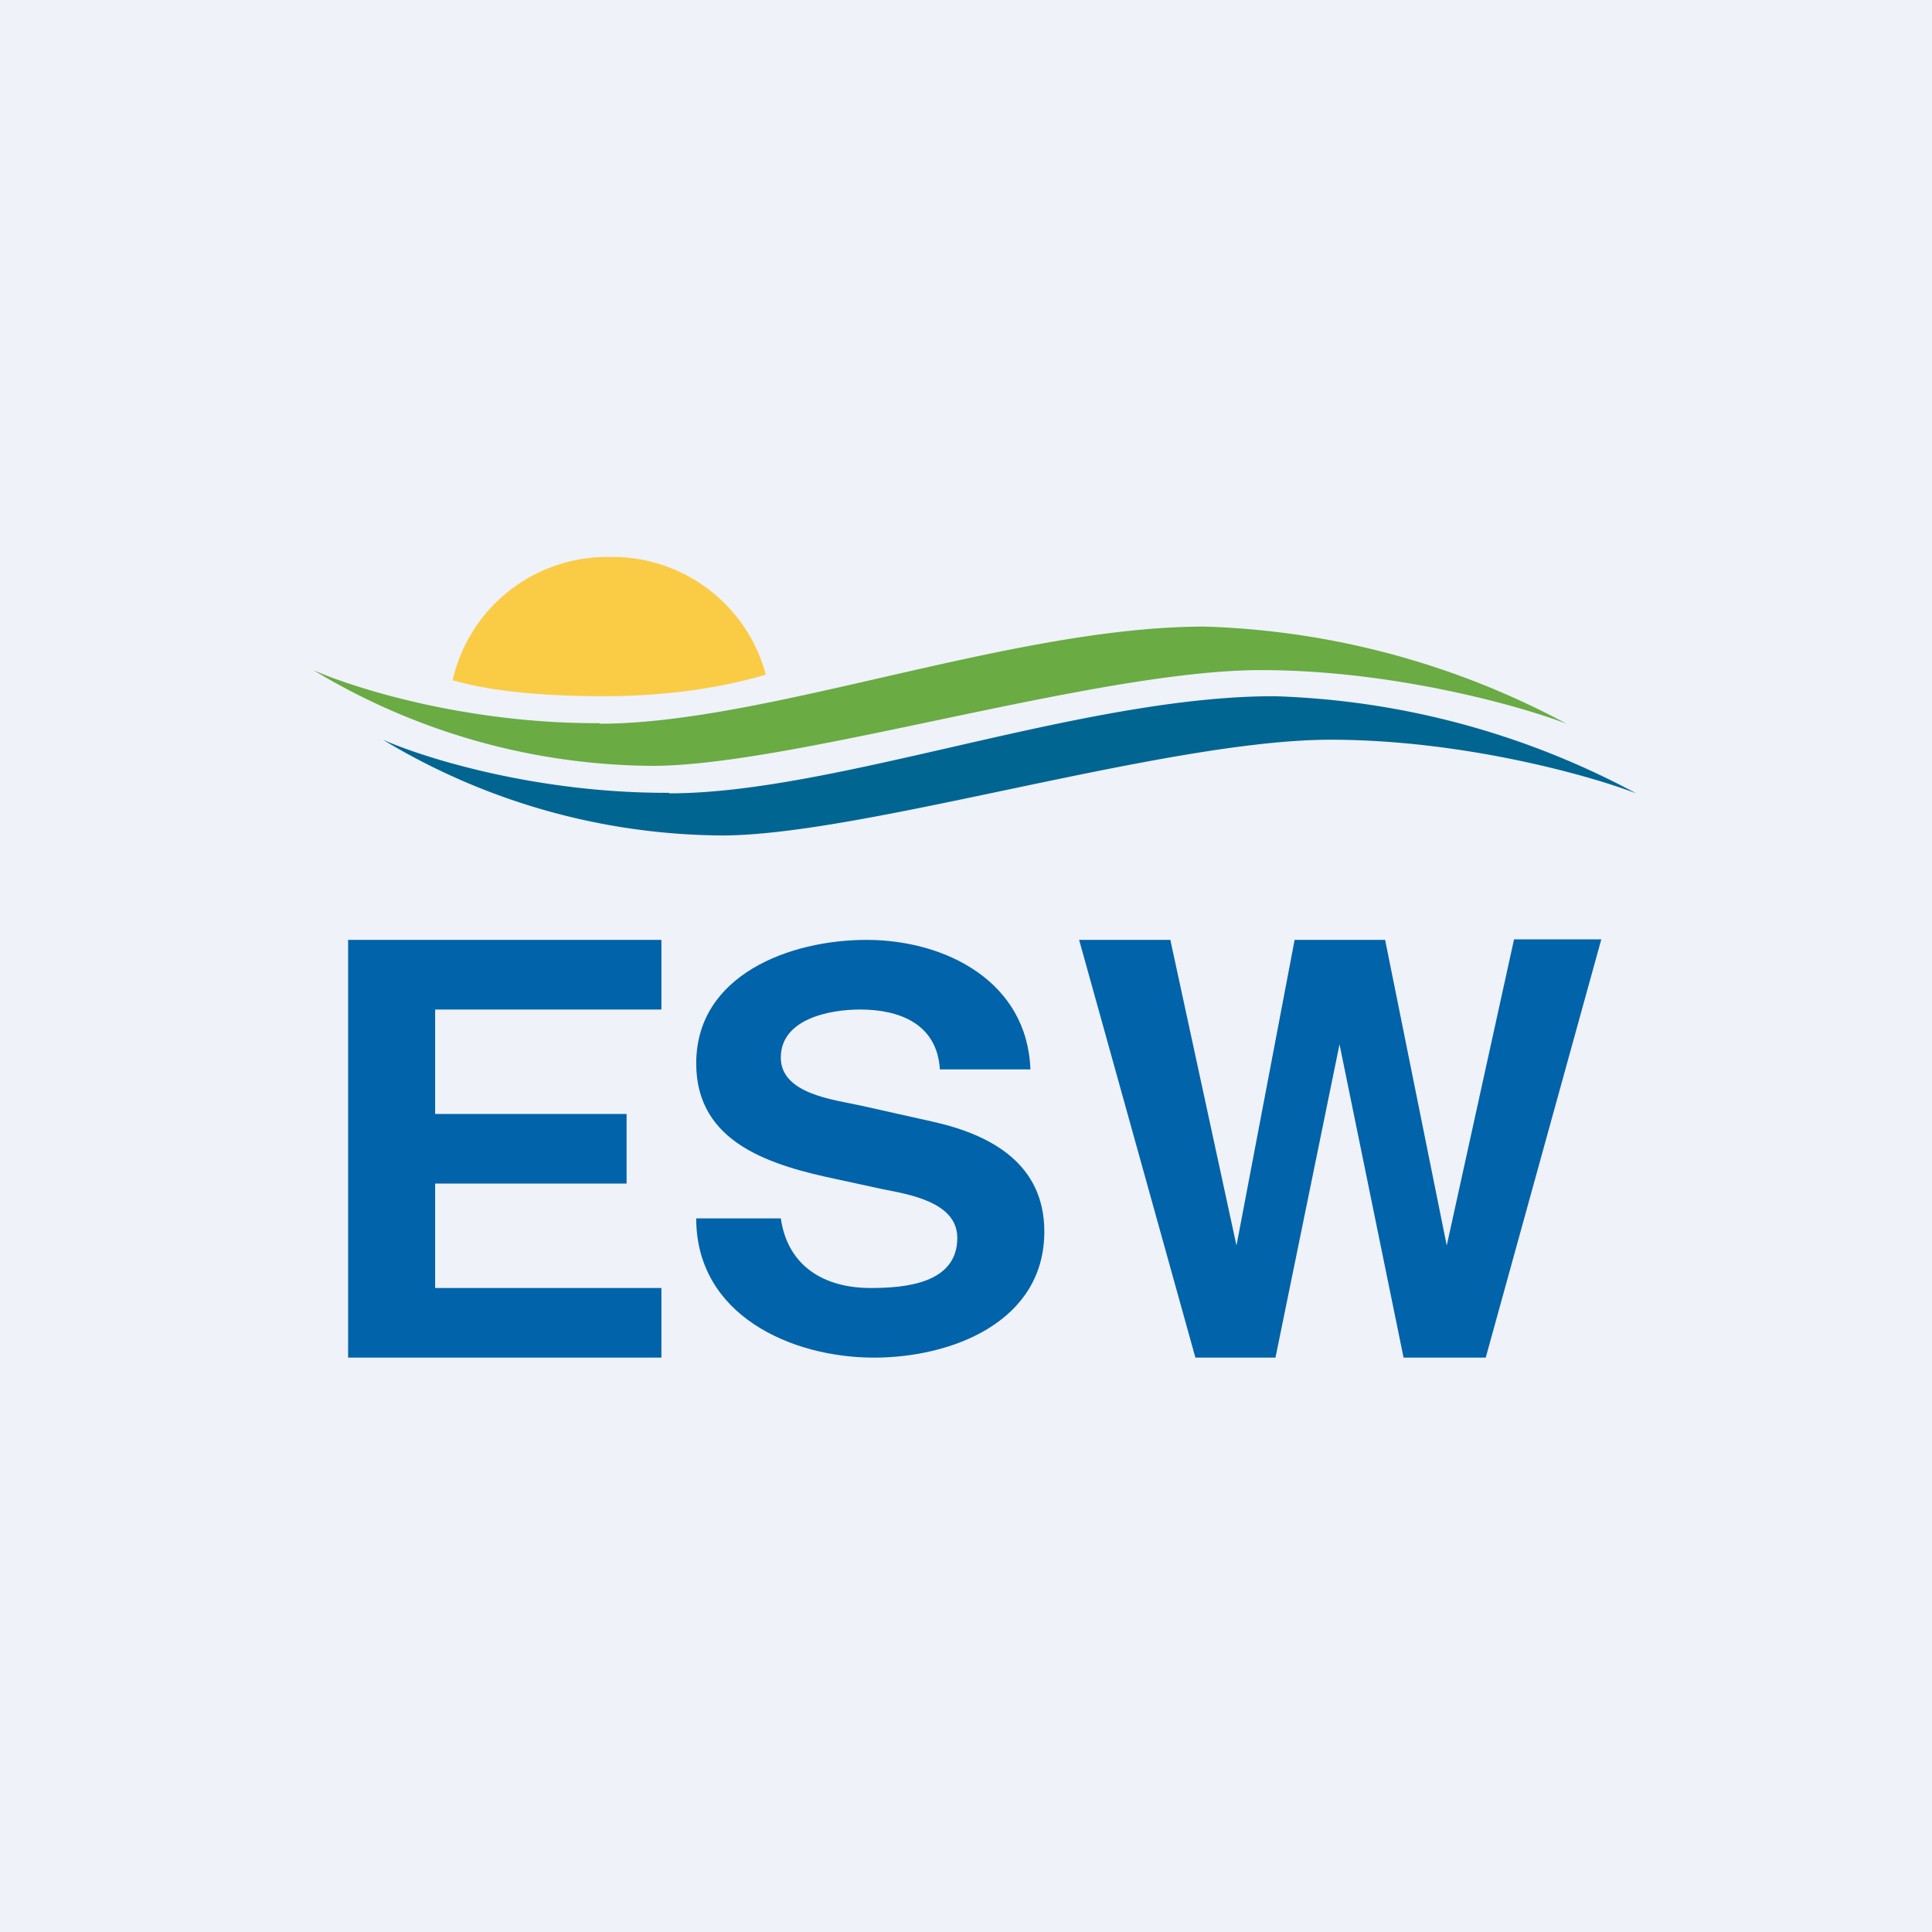
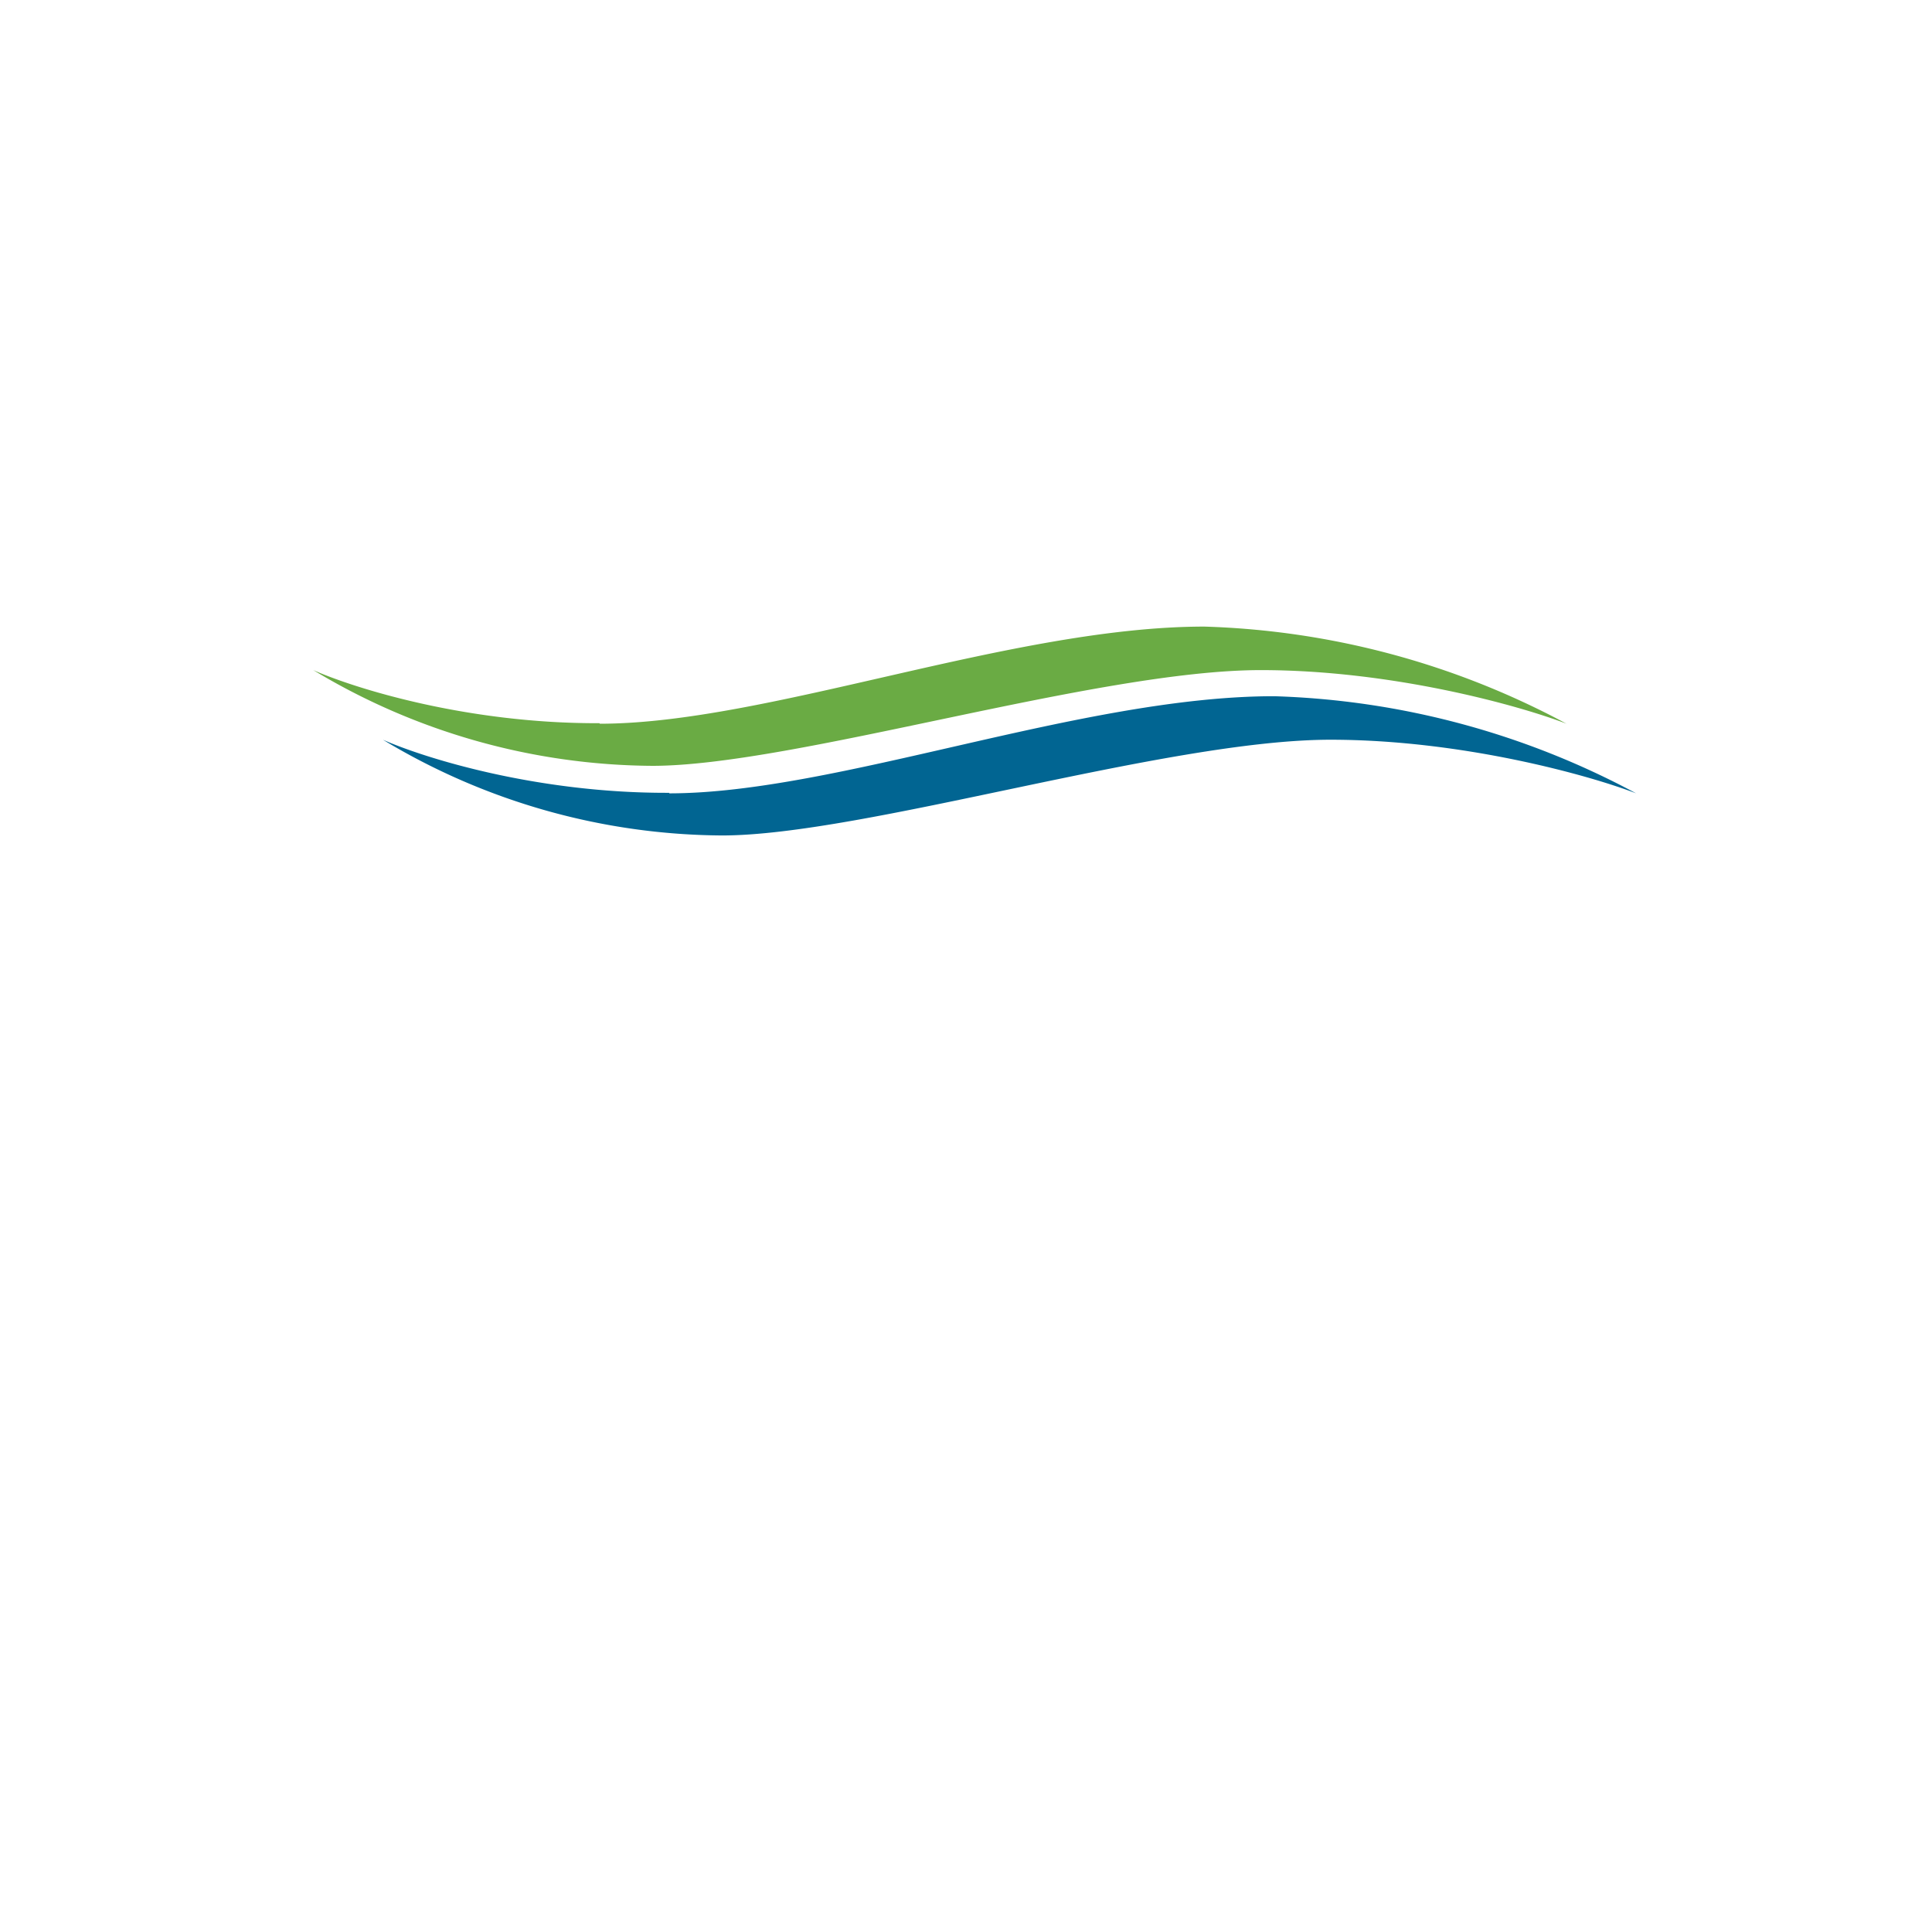
<svg xmlns="http://www.w3.org/2000/svg" viewBox="0 0 55.5 55.5">
-   <path d="M 0,0 H 55.5 V 55.5 H 0 Z" fill="rgb(239, 242, 248)" />
  <path d="M 17.22,20.775 C 13.39,20.79 10.15,19.76 9,19.25 A 19.05,19.05 0 0,0 18.74,22 C 22.8,22 31.5,19.25 36.22,19.25 C 40,19.25 43.65,20.27 45,20.79 A 23.43,23.43 0 0,0 34.6,18 C 29.07,18 22.02,20.79 17.23,20.79 Z" fill="rgb(106, 171, 68)" />
  <path d="M 19.22,22.775 C 15.39,22.79 12.15,21.76 11,21.25 A 19.05,19.05 0 0,0 20.74,24 C 24.8,24 33.5,21.25 38.22,21.25 C 42,21.25 45.65,22.27 47,22.79 A 23.43,23.43 0 0,0 36.6,20 C 31.07,20 24.02,22.79 19.23,22.79 Z" fill="rgb(1, 101, 146)" />
-   <path d="M 12.99,19.535 C 13.8,19.78 15.19,20 17.33,20 C 19.35,20 20.93,19.7 22,19.38 A 4.56,4.56 0 0,0 17.52,16 A 4.55,4.55 0 0,0 13,19.55 Z" fill="rgb(250, 204, 70)" />
-   <path d="M 43.49,26.985 H 46 L 42.68,39 H 40.32 L 38.48,30 L 36.64,39 H 34.34 L 31,27 H 33.62 L 35.52,35.78 L 37.19,27 H 39.79 L 41.56,35.78 L 43.49,27 Z M 25.01,37 C 26.01,37 27.5,36.87 27.5,35.56 C 27.5,34.53 26.11,34.31 25.35,34.16 L 24.06,33.88 C 22.16,33.48 20,32.85 20,30.55 C 20,28 22.7,27 24.89,27 C 27.17,27 29.51,28.2 29.6,30.72 H 27 C 26.92,29.42 25.85,29 24.71,29 C 23.83,29 22.43,29.27 22.43,30.38 C 22.43,31.43 23.96,31.59 24.73,31.76 L 26.83,32.23 C 28.5,32.61 30,33.45 30,35.38 C 30,37.98 27.33,39 25.11,39 C 22.73,39 20,37.78 20,35 H 22.43 C 22.63,36.38 23.68,37 25.01,37 Z M 18,34 H 12.5 V 37 H 19 V 39 H 10 V 27 H 19 V 29 H 12.5 V 32 H 18 V 34 Z" fill="rgb(1, 99, 169)" />
</svg>